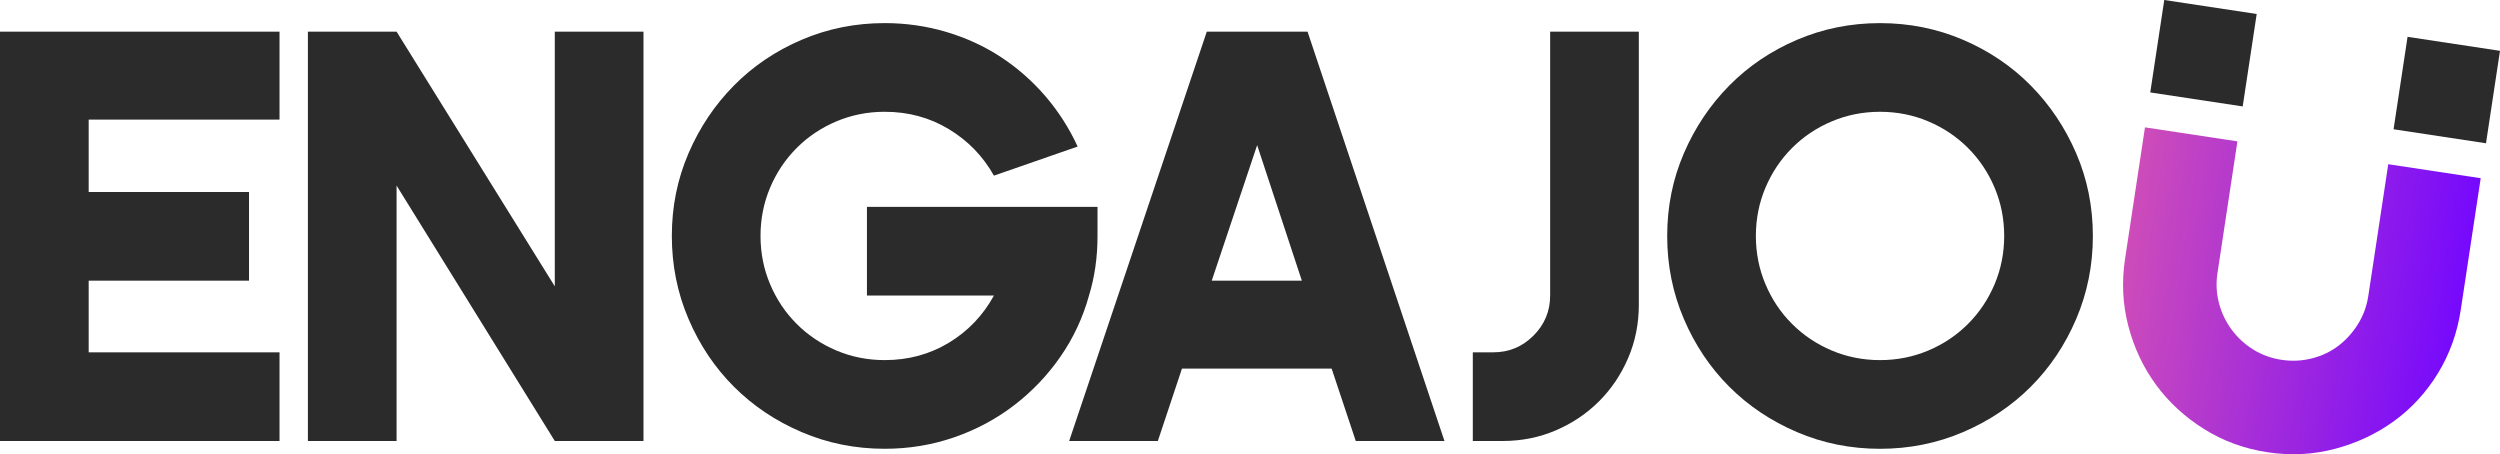
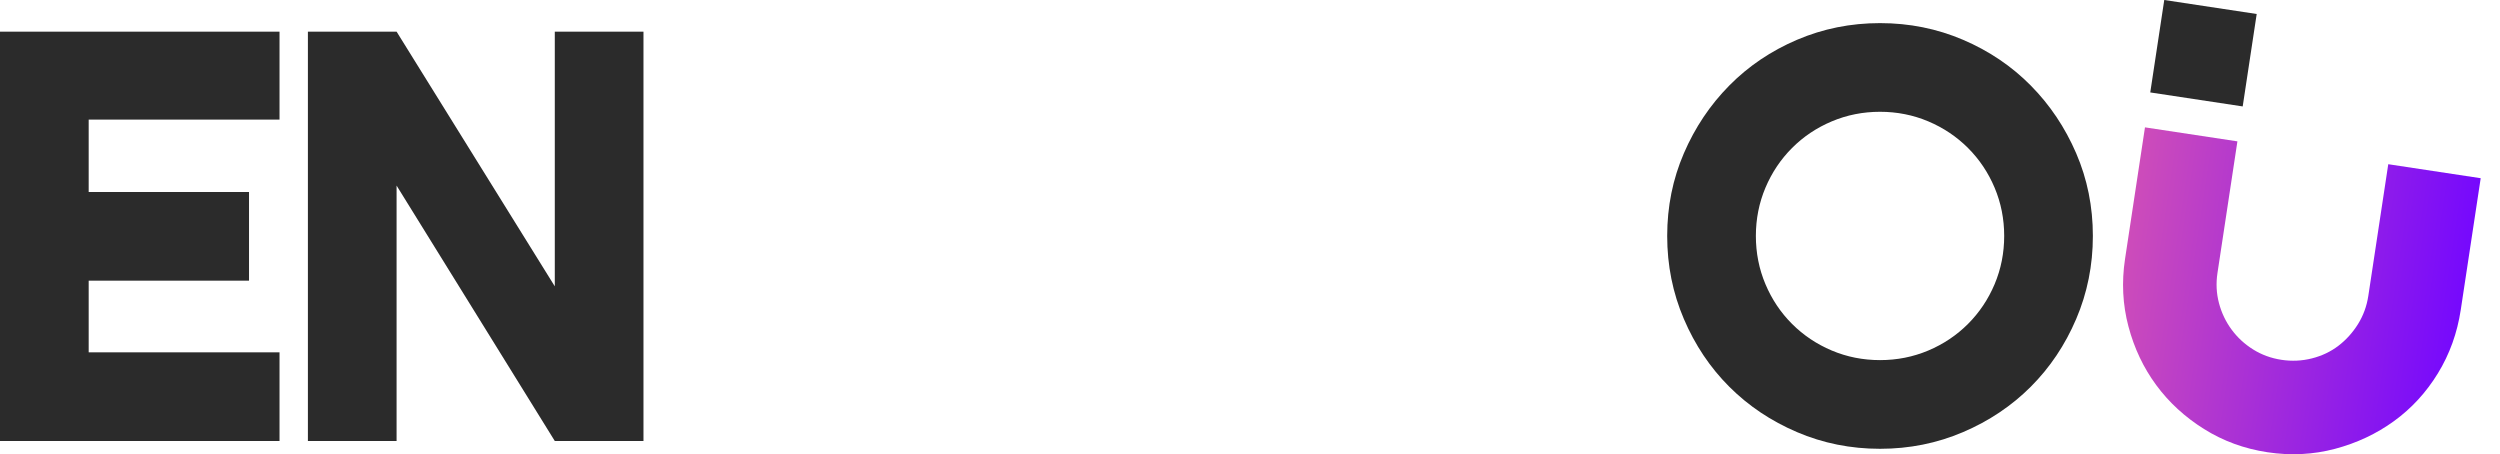
<svg xmlns="http://www.w3.org/2000/svg" id="Layer_2" data-name="Layer 2" viewBox="0 0 2972.78 540.15">
  <defs>
    <style>
      .cls-1 {
        fill: #2b2b2b;
      }

      .cls-2 {
        fill: url(#linear-gradient);
      }
    </style>
    <linearGradient id="linear-gradient" x1="2673.22" y1="-62.66" x2="3077.01" y2="-62.66" gradientTransform="translate(-110.08 -132.66) rotate(8.61) scale(1 -1)" gradientUnits="userSpaceOnUse">
      <stop offset="0" stop-color="#cd4cba" />
      <stop offset="1" stop-color="#7609fd" />
    </linearGradient>
  </defs>
  <g id="Layer_2-2" data-name="Layer 2">
    <g id="Layer_1-2" data-name="Layer 1-2">
      <g>
        <path class="cls-1" d="M105.45,142.23v86.05h190.66v105.45H105.45v85.21h226.94v105.45H0V37.62h332.39v104.61H105.45Z" />
        <path class="cls-1" d="M765.16,37.62v486.77h-105.45l-188.13-303.71v303.71h-105.45V37.62h105.45l188.13,302.86V37.62h105.45Z" />
-         <path class="cls-1" d="M1305.07,245.99v34.59c0,25.31-3.38,48.93-10.12,70.86-7.32,26.44-18.7,50.76-34.17,72.97-15.47,22.22-33.89,41.48-55.26,57.79-21.38,16.32-45.13,28.97-71.29,37.96-26.15,9-53.57,13.5-82.25,13.5-34.88,0-67.78-6.6-98.7-19.83-30.94-13.21-57.79-31.21-80.57-53.99s-40.78-49.63-53.99-80.57c-13.22-30.92-19.83-63.83-19.83-98.7s6.6-67.62,19.83-98.28c13.21-30.65,31.21-57.5,53.99-80.57,22.78-23.05,49.63-41.19,80.57-54.41,30.92-13.21,63.83-19.83,98.7-19.83,25.31,0,49.77,3.52,73.4,10.54,23.62,7.04,45.27,17.02,64.96,29.95,19.68,12.94,37.25,28.41,52.73,46.4,15.46,18.01,28.26,37.96,38.38,59.9l-99.55,34.59c-12.94-23.05-30.79-41.47-53.57-55.26-22.78-13.78-48.23-20.67-76.35-20.67-20.25,0-39.37,3.8-57.37,11.39-18.01,7.59-33.75,18.14-47.24,31.64s-24.04,29.25-31.64,47.24c-7.59,18.01-11.39,37.12-11.39,57.37s3.8,39.37,11.39,57.37c7.59,18.01,18.14,33.75,31.64,47.24s29.24,24.04,47.24,31.64c17.99,7.59,37.12,11.39,57.37,11.39,28.12,0,53.57-6.88,76.35-20.67,22.78-13.77,40.62-32.48,53.57-56.1h-151.01v-105.45h274.18Z" />
-         <path class="cls-1" d="M1717.61,524.39h-105.45l-28.68-86.05h-178l-28.68,86.05h-105.45l163.66-486.77h119.79l162.82,486.77h-.01ZM1548.04,333.73l-53.15-161.13-53.99,161.13h107.14Z" />
-         <path class="cls-1" d="M1948.75,37.62v324.8c0,22.5-4.22,43.59-12.66,63.27-8.44,19.69-19.97,36.84-34.59,51.46s-31.78,26.15-51.46,34.59c-19.69,8.44-40.78,12.65-63.27,12.65h-35.43v-105.45h24.47c18.56,0,34.44-6.6,47.66-19.83,13.21-13.21,19.83-29.11,19.83-47.67V37.62h105.45Z" />
        <path class="cls-1" d="M2235.57,27.49c34.87,0,67.77,6.62,98.7,19.83,30.92,13.22,57.79,31.36,80.57,54.41,22.78,23.07,40.77,49.92,53.99,80.57,13.21,30.66,19.83,63.42,19.83,98.28s-6.62,67.78-19.83,98.7c-13.22,30.94-31.21,57.79-53.99,80.57s-49.64,40.78-80.57,53.99c-30.94,13.22-63.84,19.83-98.7,19.83s-67.78-6.6-98.7-19.83c-30.94-13.21-57.79-31.21-80.57-53.99s-40.78-49.63-53.99-80.57c-13.22-30.92-19.83-63.83-19.83-98.7s6.6-67.62,19.83-98.28c13.21-30.65,31.21-57.5,53.99-80.57,22.78-23.05,49.63-41.19,80.57-54.41,30.92-13.21,63.83-19.83,98.7-19.83ZM2235.57,428.21c20.25,0,39.36-3.8,57.37-11.39,17.99-7.59,33.75-18.14,47.24-31.64s24.04-29.24,31.64-47.24c7.59-17.99,11.39-37.12,11.39-57.37s-3.8-39.36-11.39-57.37c-7.59-17.99-18.14-33.75-31.64-47.24s-29.25-24.04-47.24-31.64c-18.01-7.59-37.12-11.39-57.37-11.39s-39.37,3.8-57.37,11.39c-18.01,7.59-33.75,18.14-47.24,31.64s-24.04,29.25-31.64,47.24c-7.59,18.01-11.39,37.12-11.39,57.37s3.8,39.37,11.39,57.37c7.59,18.01,18.14,33.75,31.64,47.24s29.24,24.04,47.24,31.64c17.99,7.59,37.12,11.39,57.37,11.39Z" />
      </g>
      <path class="cls-2" d="M2949.83,211.9l-23.71,156.5c-4.17,27.56-13.24,52.72-27.17,75.49-13.96,22.78-31.37,41.73-52.24,56.86-20.89,15.14-44.29,26.12-70.21,32.99-25.93,6.87-52.67,8.21-80.22,4.04-27.56-4.17-52.7-13.38-75.43-27.62-22.73-14.23-41.69-31.64-56.85-52.23-15.18-20.59-26.19-43.84-33.06-69.78-6.86-25.91-8.21-52.66-4.04-80.21l23.71-156.5,109.92,16.65-23.71,156.5c-1.86,12.31-1.29,24.24,1.77,35.79,3.04,11.56,8.04,22.07,15.01,31.51,6.96,9.46,15.5,17.35,25.65,23.67,10.12,6.34,21.35,10.43,33.66,12.3,12.32,1.87,24.38,1.31,36.25-1.71,11.84-2.99,22.35-8,31.5-15.01,9.16-7,16.89-15.57,23.24-25.72,6.33-10.13,10.43-21.35,12.3-33.66l23.71-156.5,109.92,16.65h0Z" />
      <rect class="cls-1" x="2564.6" y="7.7" width="111.17" height="111.17" transform="translate(2165.35 2644.46) rotate(-81.39)" />
-       <rect class="cls-1" x="2853.92" y="51.5" width="111.17" height="111.17" transform="translate(2368.04 2967.77) rotate(-81.39)" />
    </g>
  </g>
</svg>